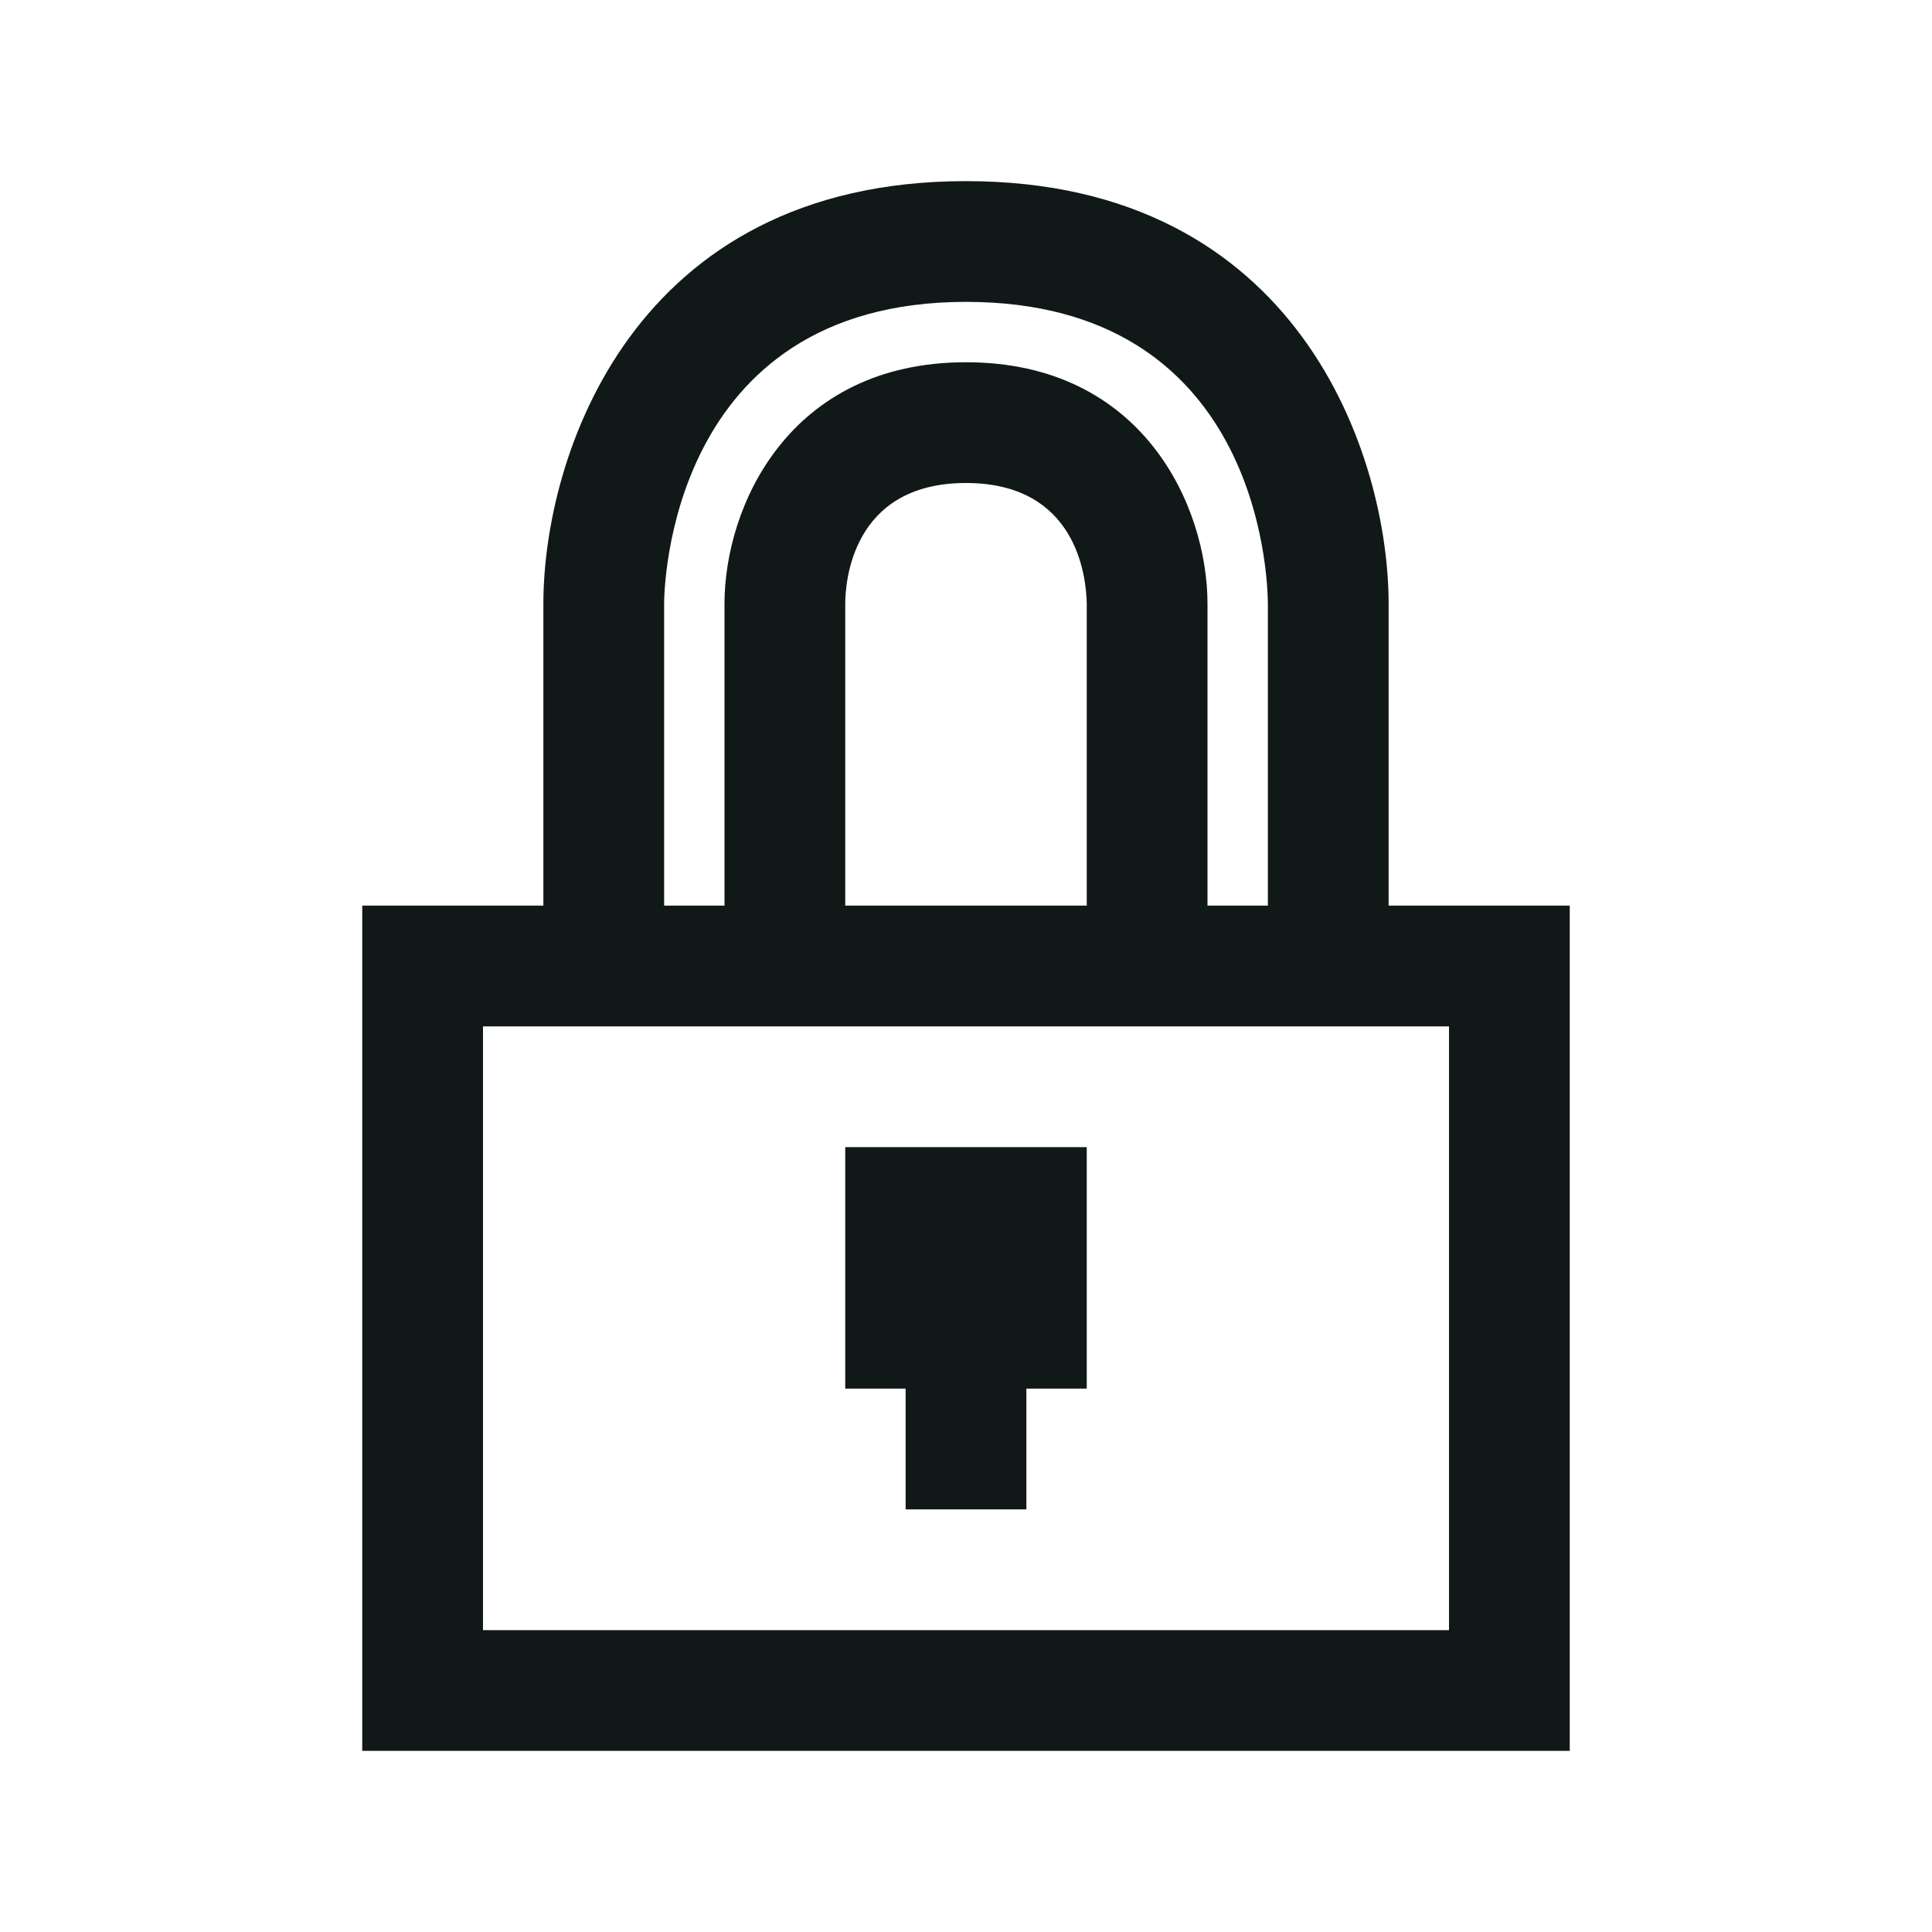
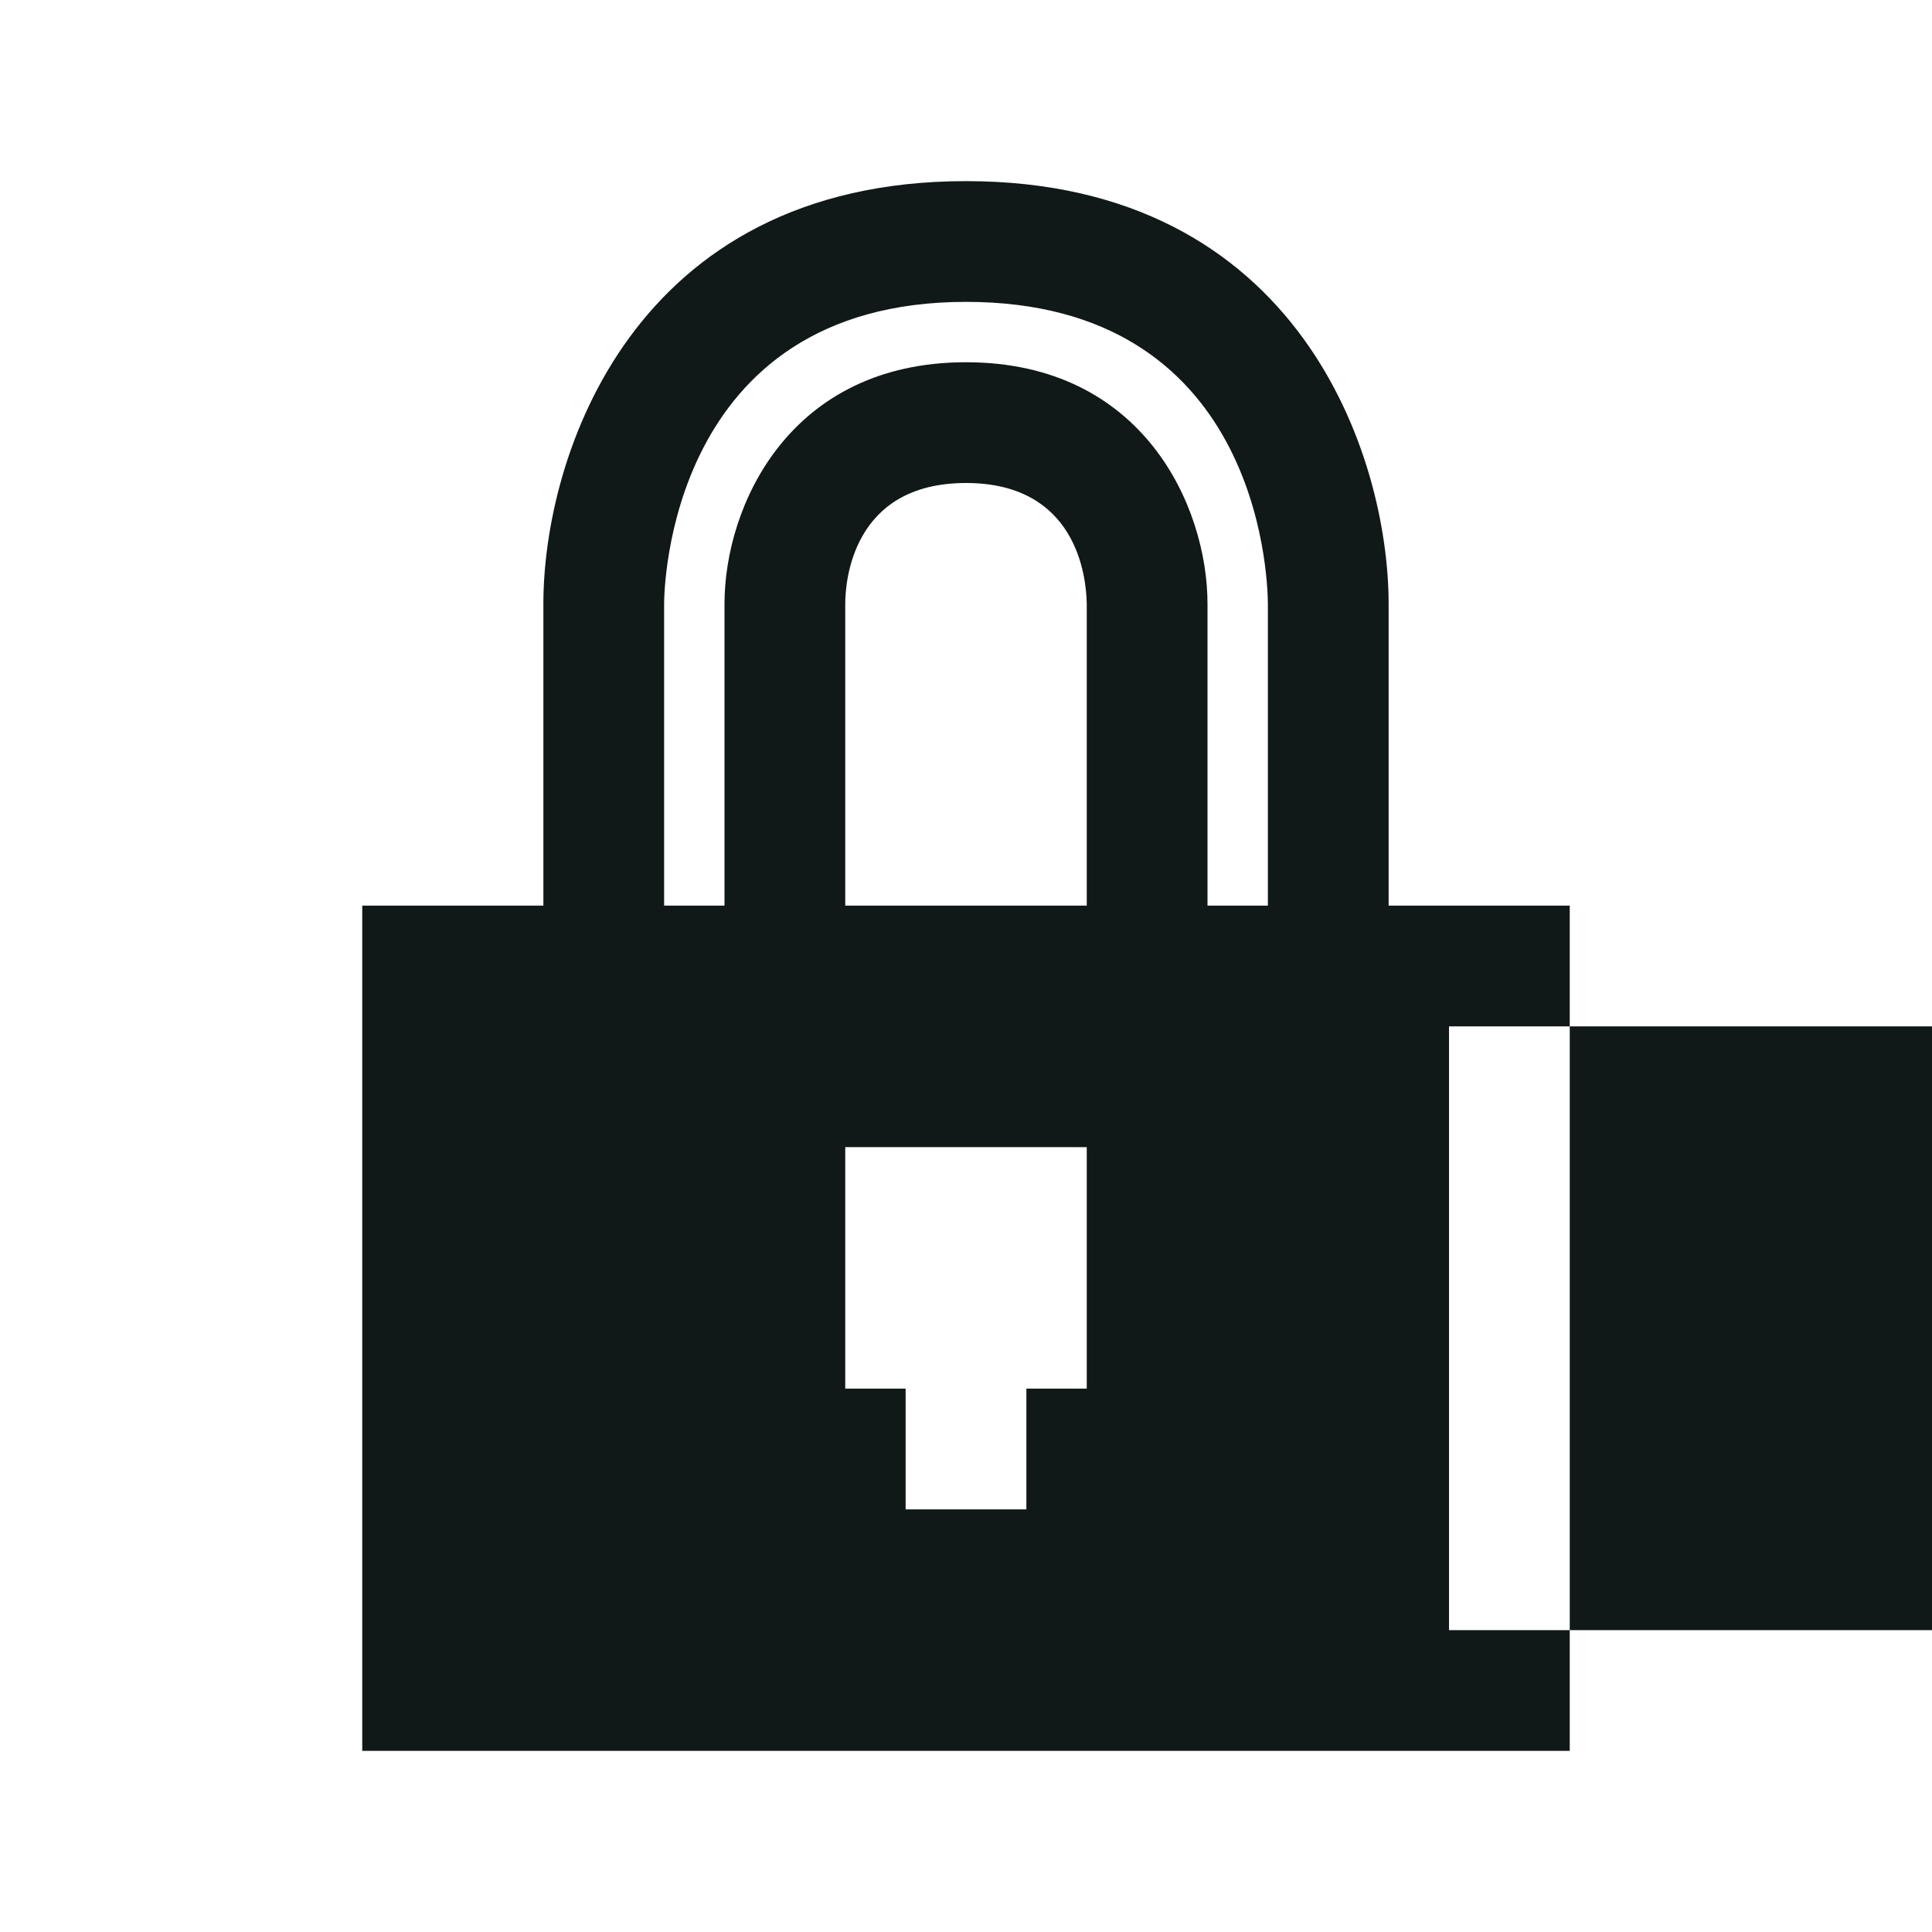
<svg xmlns="http://www.w3.org/2000/svg" version="1.1" id="Uploaded to svgrepo.com" width="800px" height="800px" viewBox="0 0 32 32" xml:space="preserve">
  <style type="text/css">
	.linesandangles_een{fill:#111918;}
</style>
-   <path class="linesandangles_een" d="M23,15v-5c0-2.421-1.463-7-7-7s-7,4.579-7,7v5H6v14h20V15H23z M11,10c0-0.204,0.057-5,5-5  c4.824,0,4.996,4.492,5,5v5h-1v-5c0-1.608-1.065-4-4-4s-4,2.392-4,4v5h-1V10z M18,15h-4v-5c0-0.334,0.097-2,2-2  c1.826,0,1.992,1.537,2,2V15z M24,27H8V17h16V27z M15,23h-1v-4h4v4h-1v2h-2V23z" />
+   <path class="linesandangles_een" d="M23,15v-5c0-2.421-1.463-7-7-7s-7,4.579-7,7v5H6v14h20V15H23z M11,10c0-0.204,0.057-5,5-5  c4.824,0,4.996,4.492,5,5v5h-1v-5c0-1.608-1.065-4-4-4s-4,2.392-4,4v5h-1V10z M18,15h-4v-5c0-0.334,0.097-2,2-2  c1.826,0,1.992,1.537,2,2V15z M24,27V17h16V27z M15,23h-1v-4h4v4h-1v2h-2V23z" />
</svg>